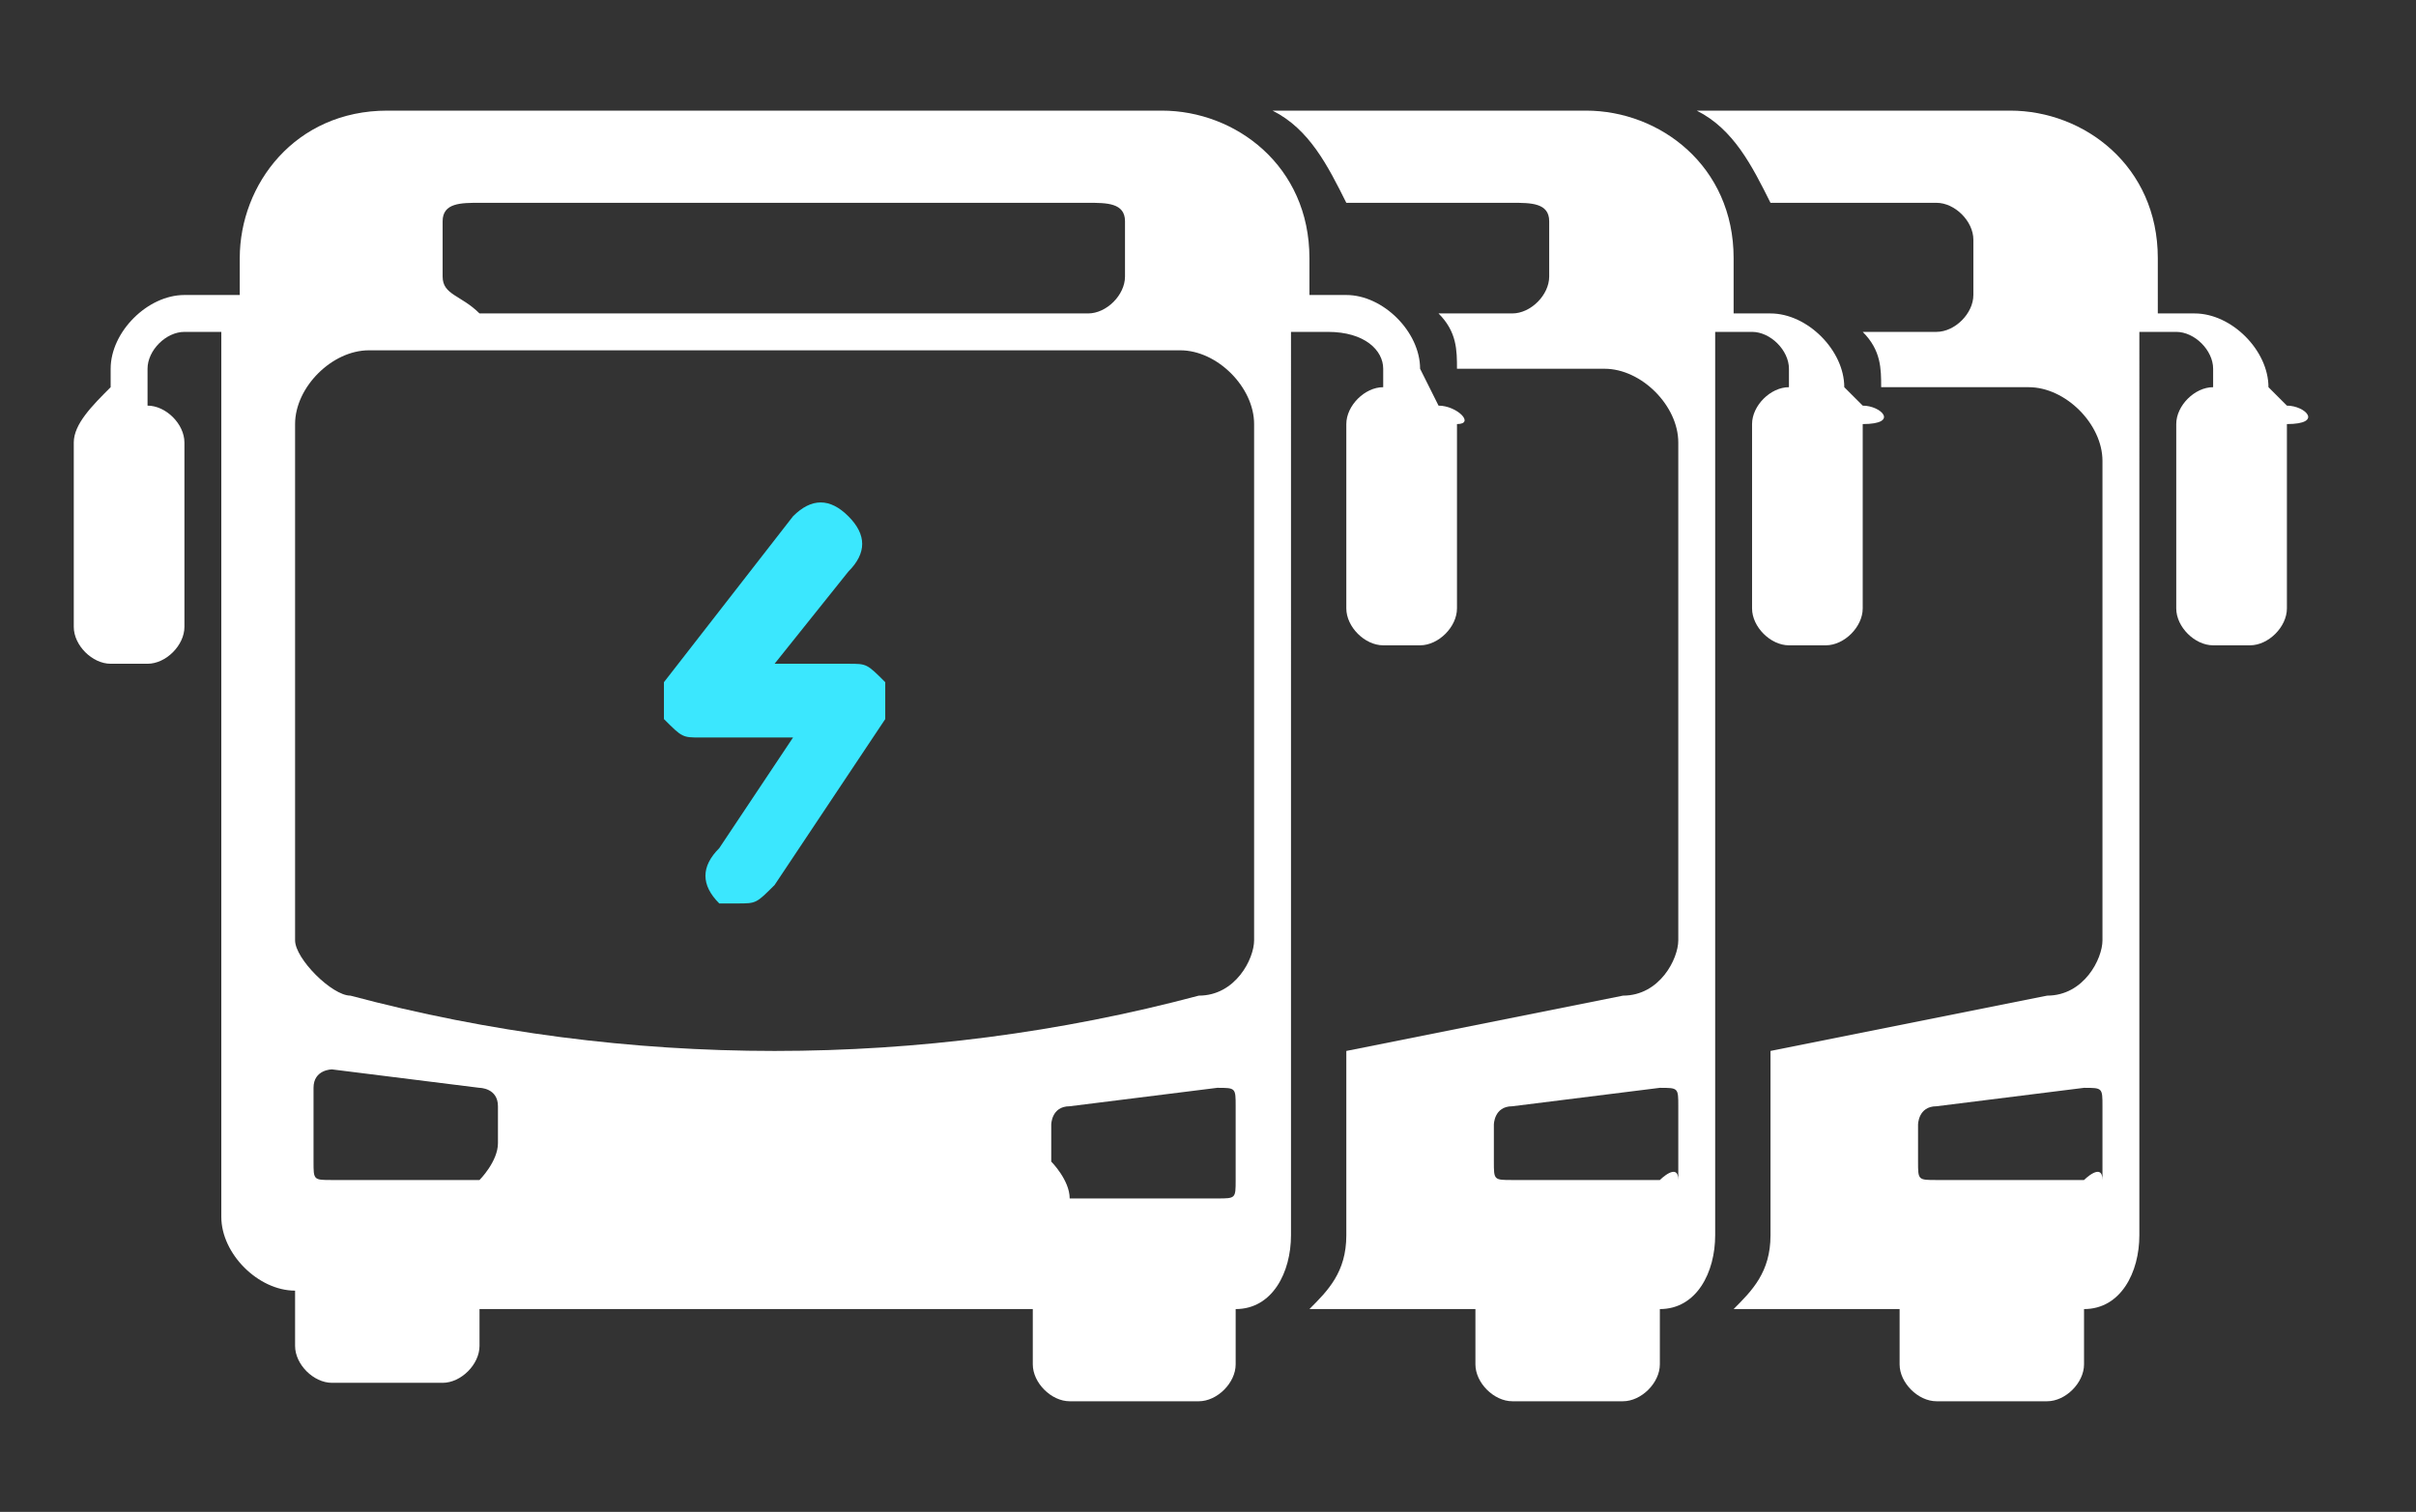
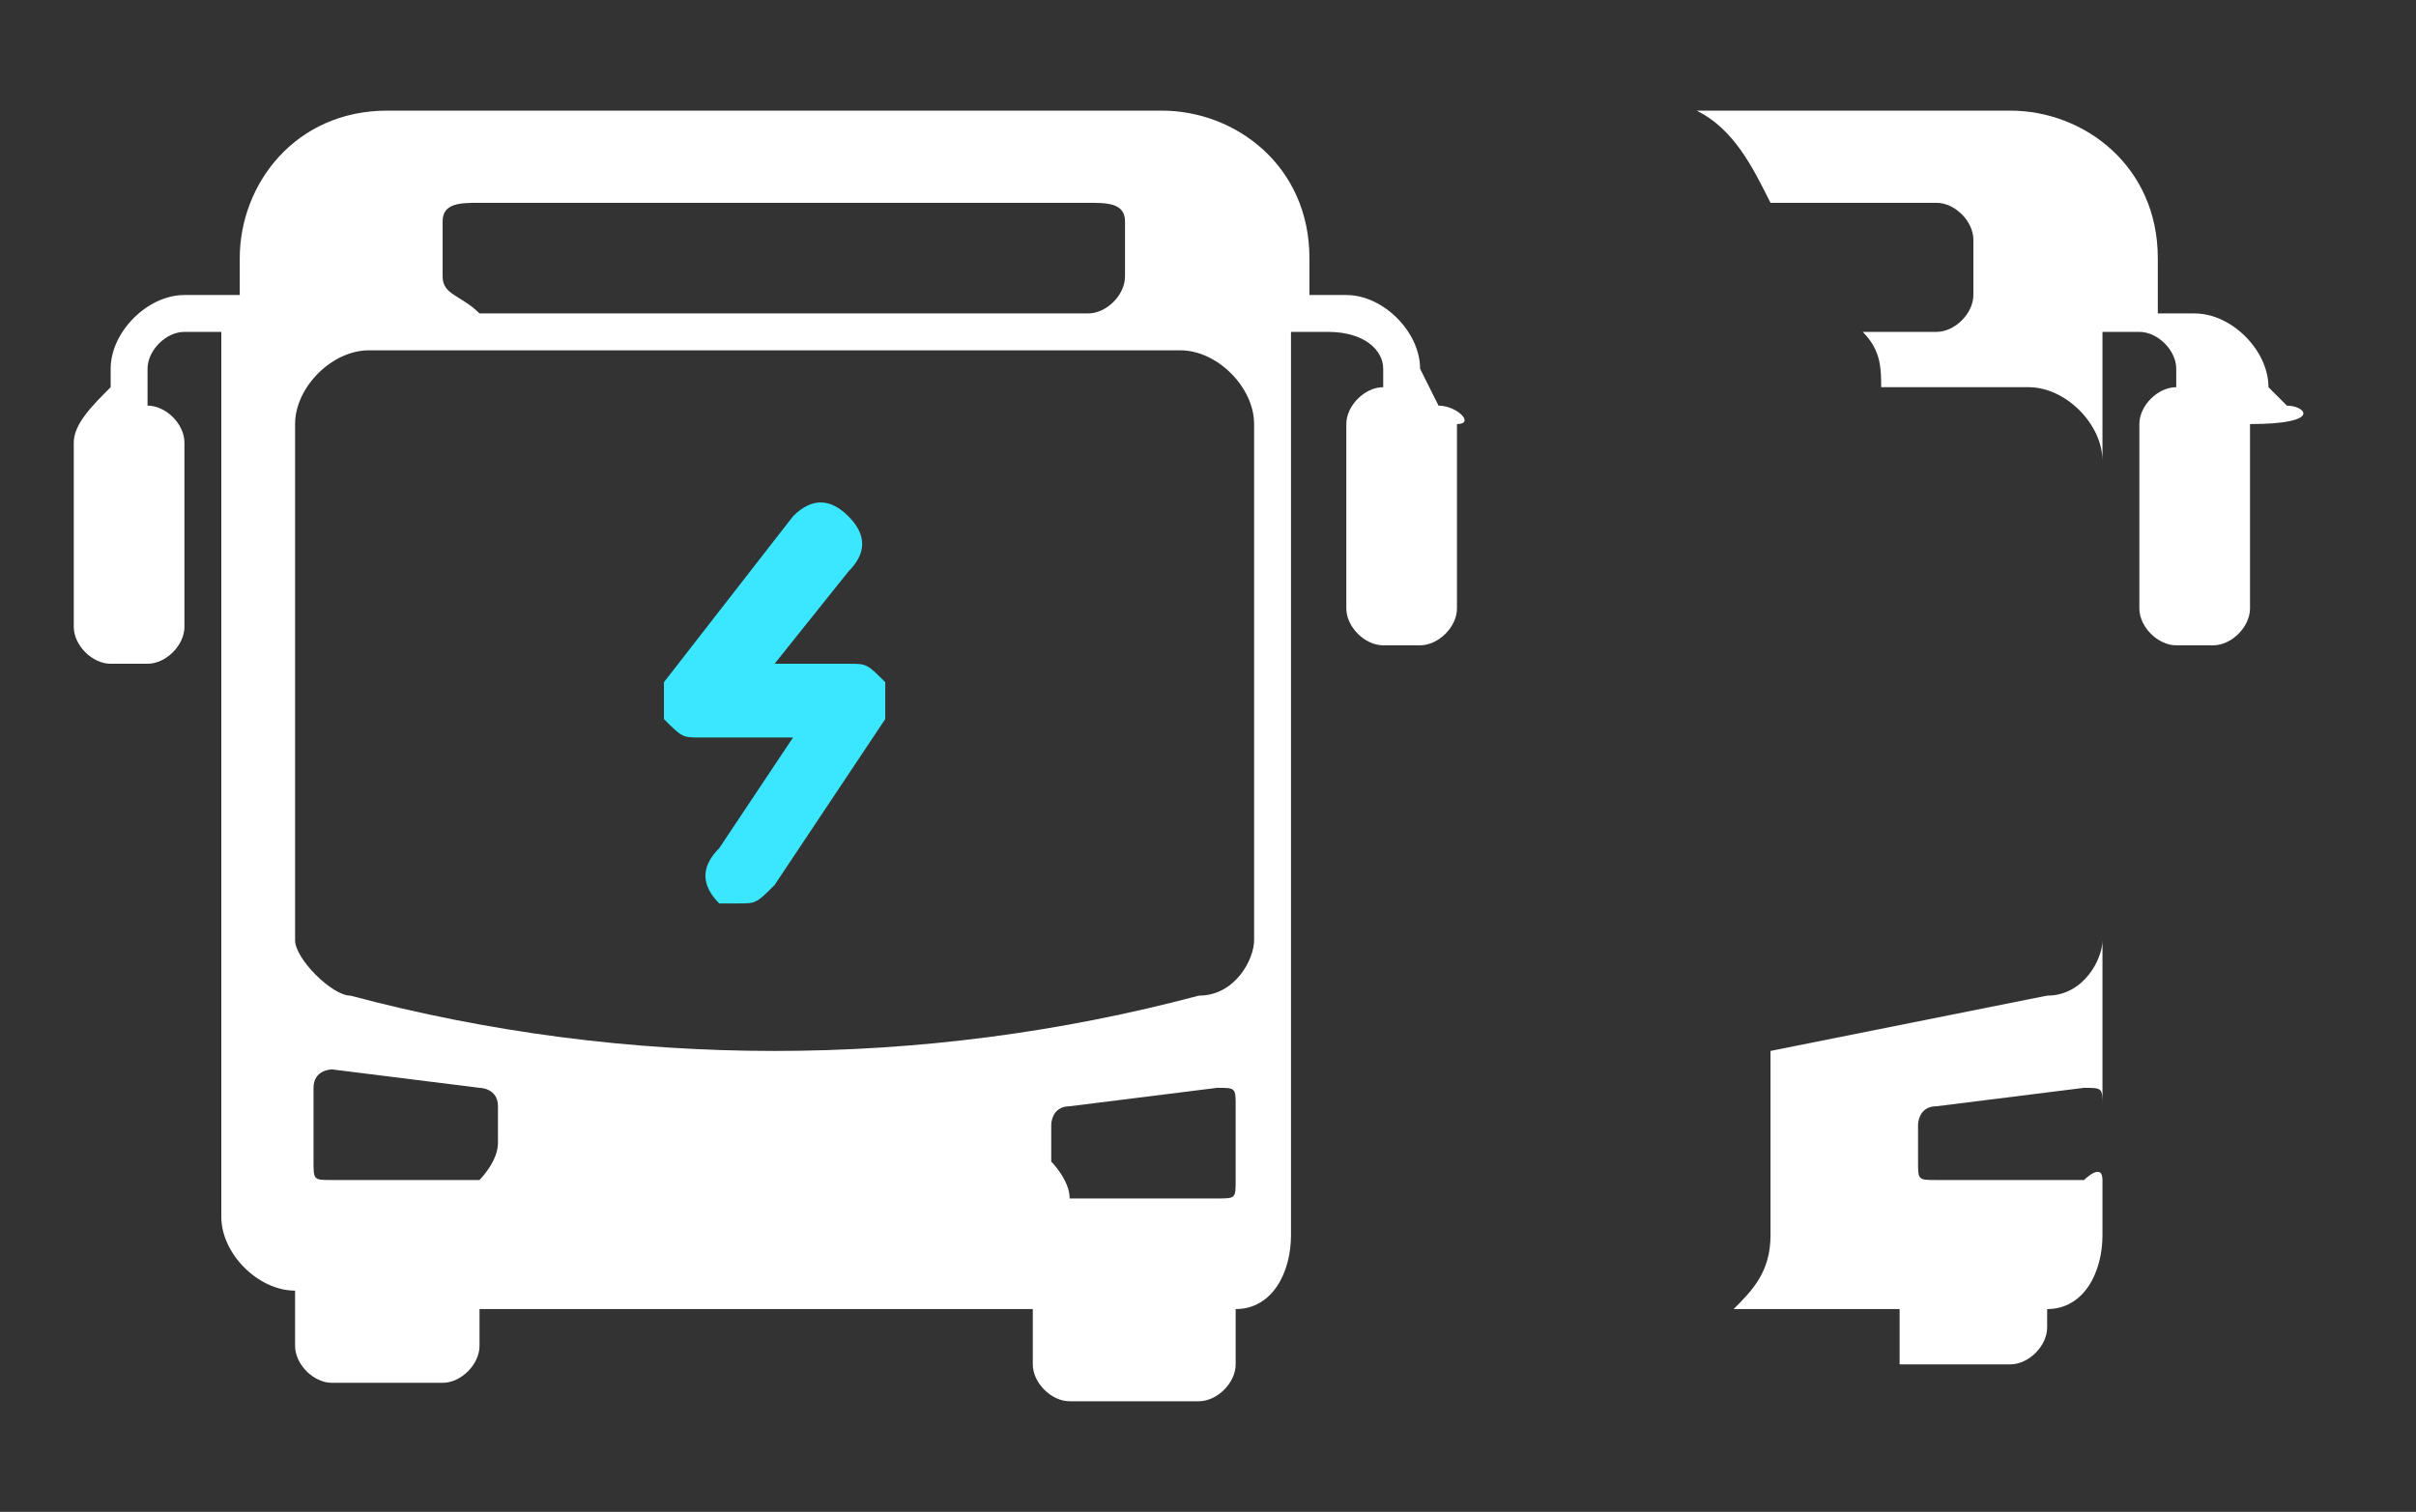
<svg xmlns="http://www.w3.org/2000/svg" id="Capa_1" x="0px" y="0px" viewBox="1.5 3.9 13.1 8.2" xml:space="preserve">
  <rect x="1.5" y="3.9" width="13.1" height="8.2" fill="#333333" stroke="none" />
  <g>
    <path fill="#FFFFFF" d="M9.3,6.1L9.3,6.1L9.2,5.9c0-0.2-0.2-0.4-0.4-0.4H8.6V5.3c0-0.5-0.4-0.8-0.8-0.8H3.6c-0.5,0-0.8,0.4-0.8,0.8  v0.2H2.5c-0.2,0-0.4,0.2-0.4,0.4v0.1h0C2,6.1,1.9,6.2,1.9,6.3v1c0,0.1,0.1,0.2,0.2,0.2h0.2c0.1,0,0.2-0.1,0.2-0.2v-1  c0-0.1-0.1-0.2-0.2-0.2h0V5.9c0-0.1,0.1-0.2,0.2-0.2h0.2v4.8c0,0.2,0.2,0.4,0.4,0.4v0.3c0,0.1,0.1,0.2,0.2,0.2h0.6  c0.1,0,0.2-0.1,0.2-0.2V11h3v0.3c0,0.1,0.1,0.2,0.2,0.2H8c0.1,0,0.2-0.1,0.2-0.2V11c0.2,0,0.3-0.2,0.3-0.4V5.7h0.2  C8.9,5.7,9,5.8,9,5.9v0.1h0c-0.1,0-0.2,0.1-0.2,0.2v1c0,0.1,0.1,0.2,0.2,0.2h0.2c0.1,0,0.2-0.1,0.2-0.2v-1C9.5,6.2,9.4,6.1,9.3,6.1  L9.3,6.1z M3.9,5.1C3.9,5,4,5,4.1,5h3.3C7.5,5,7.6,5,7.6,5.1v0.3c0,0.1-0.1,0.2-0.2,0.2H4.1C4,5.5,3.9,5.5,3.9,5.4L3.9,5.1z   M4.1,10.3l-0.8,0c-0.1,0-0.1,0-0.1-0.1l0-0.4c0-0.1,0.1-0.1,0.1-0.1l0.8,0.1c0,0,0.1,0,0.1,0.1l0,0.2C4.2,10.2,4.1,10.3,4.1,10.3  L4.1,10.3z M3.4,9.3C3.3,9.3,3.1,9.1,3.1,9V6.2c0-0.2,0.2-0.4,0.4-0.4h4.4c0.2,0,0.4,0.2,0.4,0.4V9c0,0.1-0.1,0.3-0.3,0.3  C6.5,9.7,4.9,9.7,3.4,9.3L3.4,9.3z M7.2,10.2l0-0.2c0,0,0-0.1,0.1-0.1l0.8-0.1c0.1,0,0.1,0,0.1,0.1l0,0.4c0,0.1,0,0.1-0.1,0.1  l-0.8,0C7.3,10.3,7.2,10.2,7.2,10.2L7.2,10.2z" />
-     <path fill="#FFFFFF" d="M11.6,6.1L11.6,6.1l-0.1-0.1c0-0.2-0.2-0.4-0.4-0.4h-0.2V5.3c0-0.5-0.4-0.8-0.8-0.8H8.4  C8.6,4.6,8.7,4.8,8.8,5h0.9C9.8,5,9.9,5,9.9,5.1v0.3c0,0.1-0.1,0.2-0.2,0.2H9.3c0.1,0.1,0.1,0.2,0.1,0.3h0.8c0.2,0,0.4,0.2,0.4,0.4  V9c0,0.1-0.1,0.3-0.3,0.3c-0.5,0.1-1,0.2-1.5,0.3v1c0,0.2-0.1,0.3-0.2,0.4h0.9v0.3c0,0.1,0.1,0.2,0.2,0.2h0.6  c0.1,0,0.2-0.1,0.2-0.2V11c0.2,0,0.3-0.2,0.3-0.4V5.7h0.2c0.1,0,0.2,0.1,0.2,0.2v0.1h0c-0.1,0-0.2,0.1-0.2,0.2v1  c0,0.1,0.1,0.2,0.2,0.2h0.2c0.1,0,0.2-0.1,0.2-0.2v-1C11.8,6.2,11.7,6.1,11.6,6.1L11.6,6.1z M10.5,10.3l-0.8,0  c-0.1,0-0.1,0-0.1-0.1l0-0.2c0,0,0-0.1,0.1-0.1l0.8-0.1c0.1,0,0.1,0,0.1,0.1l0,0.4C10.6,10.2,10.5,10.3,10.5,10.3L10.5,10.3z" />
-     <path fill="#FFFFFF" d="M13.9,6.1L13.9,6.1l-0.1-0.1c0-0.2-0.2-0.4-0.4-0.4h-0.2V5.3c0-0.5-0.4-0.8-0.8-0.8h-1.7  C10.9,4.6,11,4.8,11.1,5H12c0.1,0,0.2,0.1,0.2,0.2v0.3c0,0.1-0.1,0.2-0.2,0.2h-0.4c0.1,0.1,0.1,0.2,0.1,0.3h0.8  c0.2,0,0.4,0.2,0.4,0.4V9c0,0.1-0.1,0.3-0.3,0.3c-0.5,0.1-1,0.2-1.5,0.3v1c0,0.2-0.1,0.3-0.2,0.4h0.9v0.3c0,0.1,0.1,0.2,0.2,0.2  h0.6c0.1,0,0.2-0.1,0.2-0.2V11c0.2,0,0.3-0.2,0.3-0.4V5.7h0.2c0.1,0,0.2,0.1,0.2,0.2v0.1h0c-0.1,0-0.2,0.1-0.2,0.2v1  c0,0.1,0.1,0.2,0.2,0.2h0.2c0.1,0,0.2-0.1,0.2-0.2v-1C14.1,6.2,14,6.1,13.9,6.1L13.9,6.1z M12.8,10.3l-0.8,0c-0.1,0-0.1,0-0.1-0.1  l0-0.2c0,0,0-0.1,0.1-0.1l0.8-0.1c0.1,0,0.1,0,0.1,0.1l0,0.4C12.9,10.2,12.8,10.3,12.8,10.3L12.8,10.3z" />
+     <path fill="#FFFFFF" d="M13.9,6.1L13.9,6.1l-0.1-0.1c0-0.2-0.2-0.4-0.4-0.4h-0.2V5.3c0-0.5-0.4-0.8-0.8-0.8h-1.7  C10.9,4.6,11,4.8,11.1,5H12c0.1,0,0.2,0.1,0.2,0.2v0.3c0,0.1-0.1,0.2-0.2,0.2h-0.4c0.1,0.1,0.1,0.2,0.1,0.3h0.8  c0.2,0,0.4,0.2,0.4,0.4V9c0,0.1-0.1,0.3-0.3,0.3c-0.5,0.1-1,0.2-1.5,0.3v1c0,0.2-0.1,0.3-0.2,0.4h0.9v0.3h0.6c0.1,0,0.2-0.1,0.2-0.2V11c0.2,0,0.3-0.2,0.3-0.4V5.7h0.2c0.1,0,0.2,0.1,0.2,0.2v0.1h0c-0.1,0-0.2,0.1-0.2,0.2v1  c0,0.1,0.1,0.2,0.2,0.2h0.2c0.1,0,0.2-0.1,0.2-0.2v-1C14.1,6.2,14,6.1,13.9,6.1L13.9,6.1z M12.8,10.3l-0.8,0c-0.1,0-0.1,0-0.1-0.1  l0-0.2c0,0,0-0.1,0.1-0.1l0.8-0.1c0.1,0,0.1,0,0.1,0.1l0,0.4C12.9,10.2,12.8,10.3,12.8,10.3L12.8,10.3z" />
    <g>
      <path fill="#3BE7FE" d="M5.5,8.8c0,0-0.1,0-0.1,0c-0.1-0.1-0.1-0.2,0-0.3l0.4-0.6H5.3c-0.1,0-0.1,0-0.2-0.1c0-0.1,0-0.1,0-0.2   l0.7-0.9c0.1-0.1,0.2-0.1,0.3,0c0.1,0.1,0.1,0.2,0,0.3L5.7,7.5h0.4c0.1,0,0.1,0,0.2,0.1c0,0.1,0,0.1,0,0.2L5.7,8.7   C5.6,8.8,5.6,8.8,5.5,8.8z" />
    </g>
  </g>
</svg>